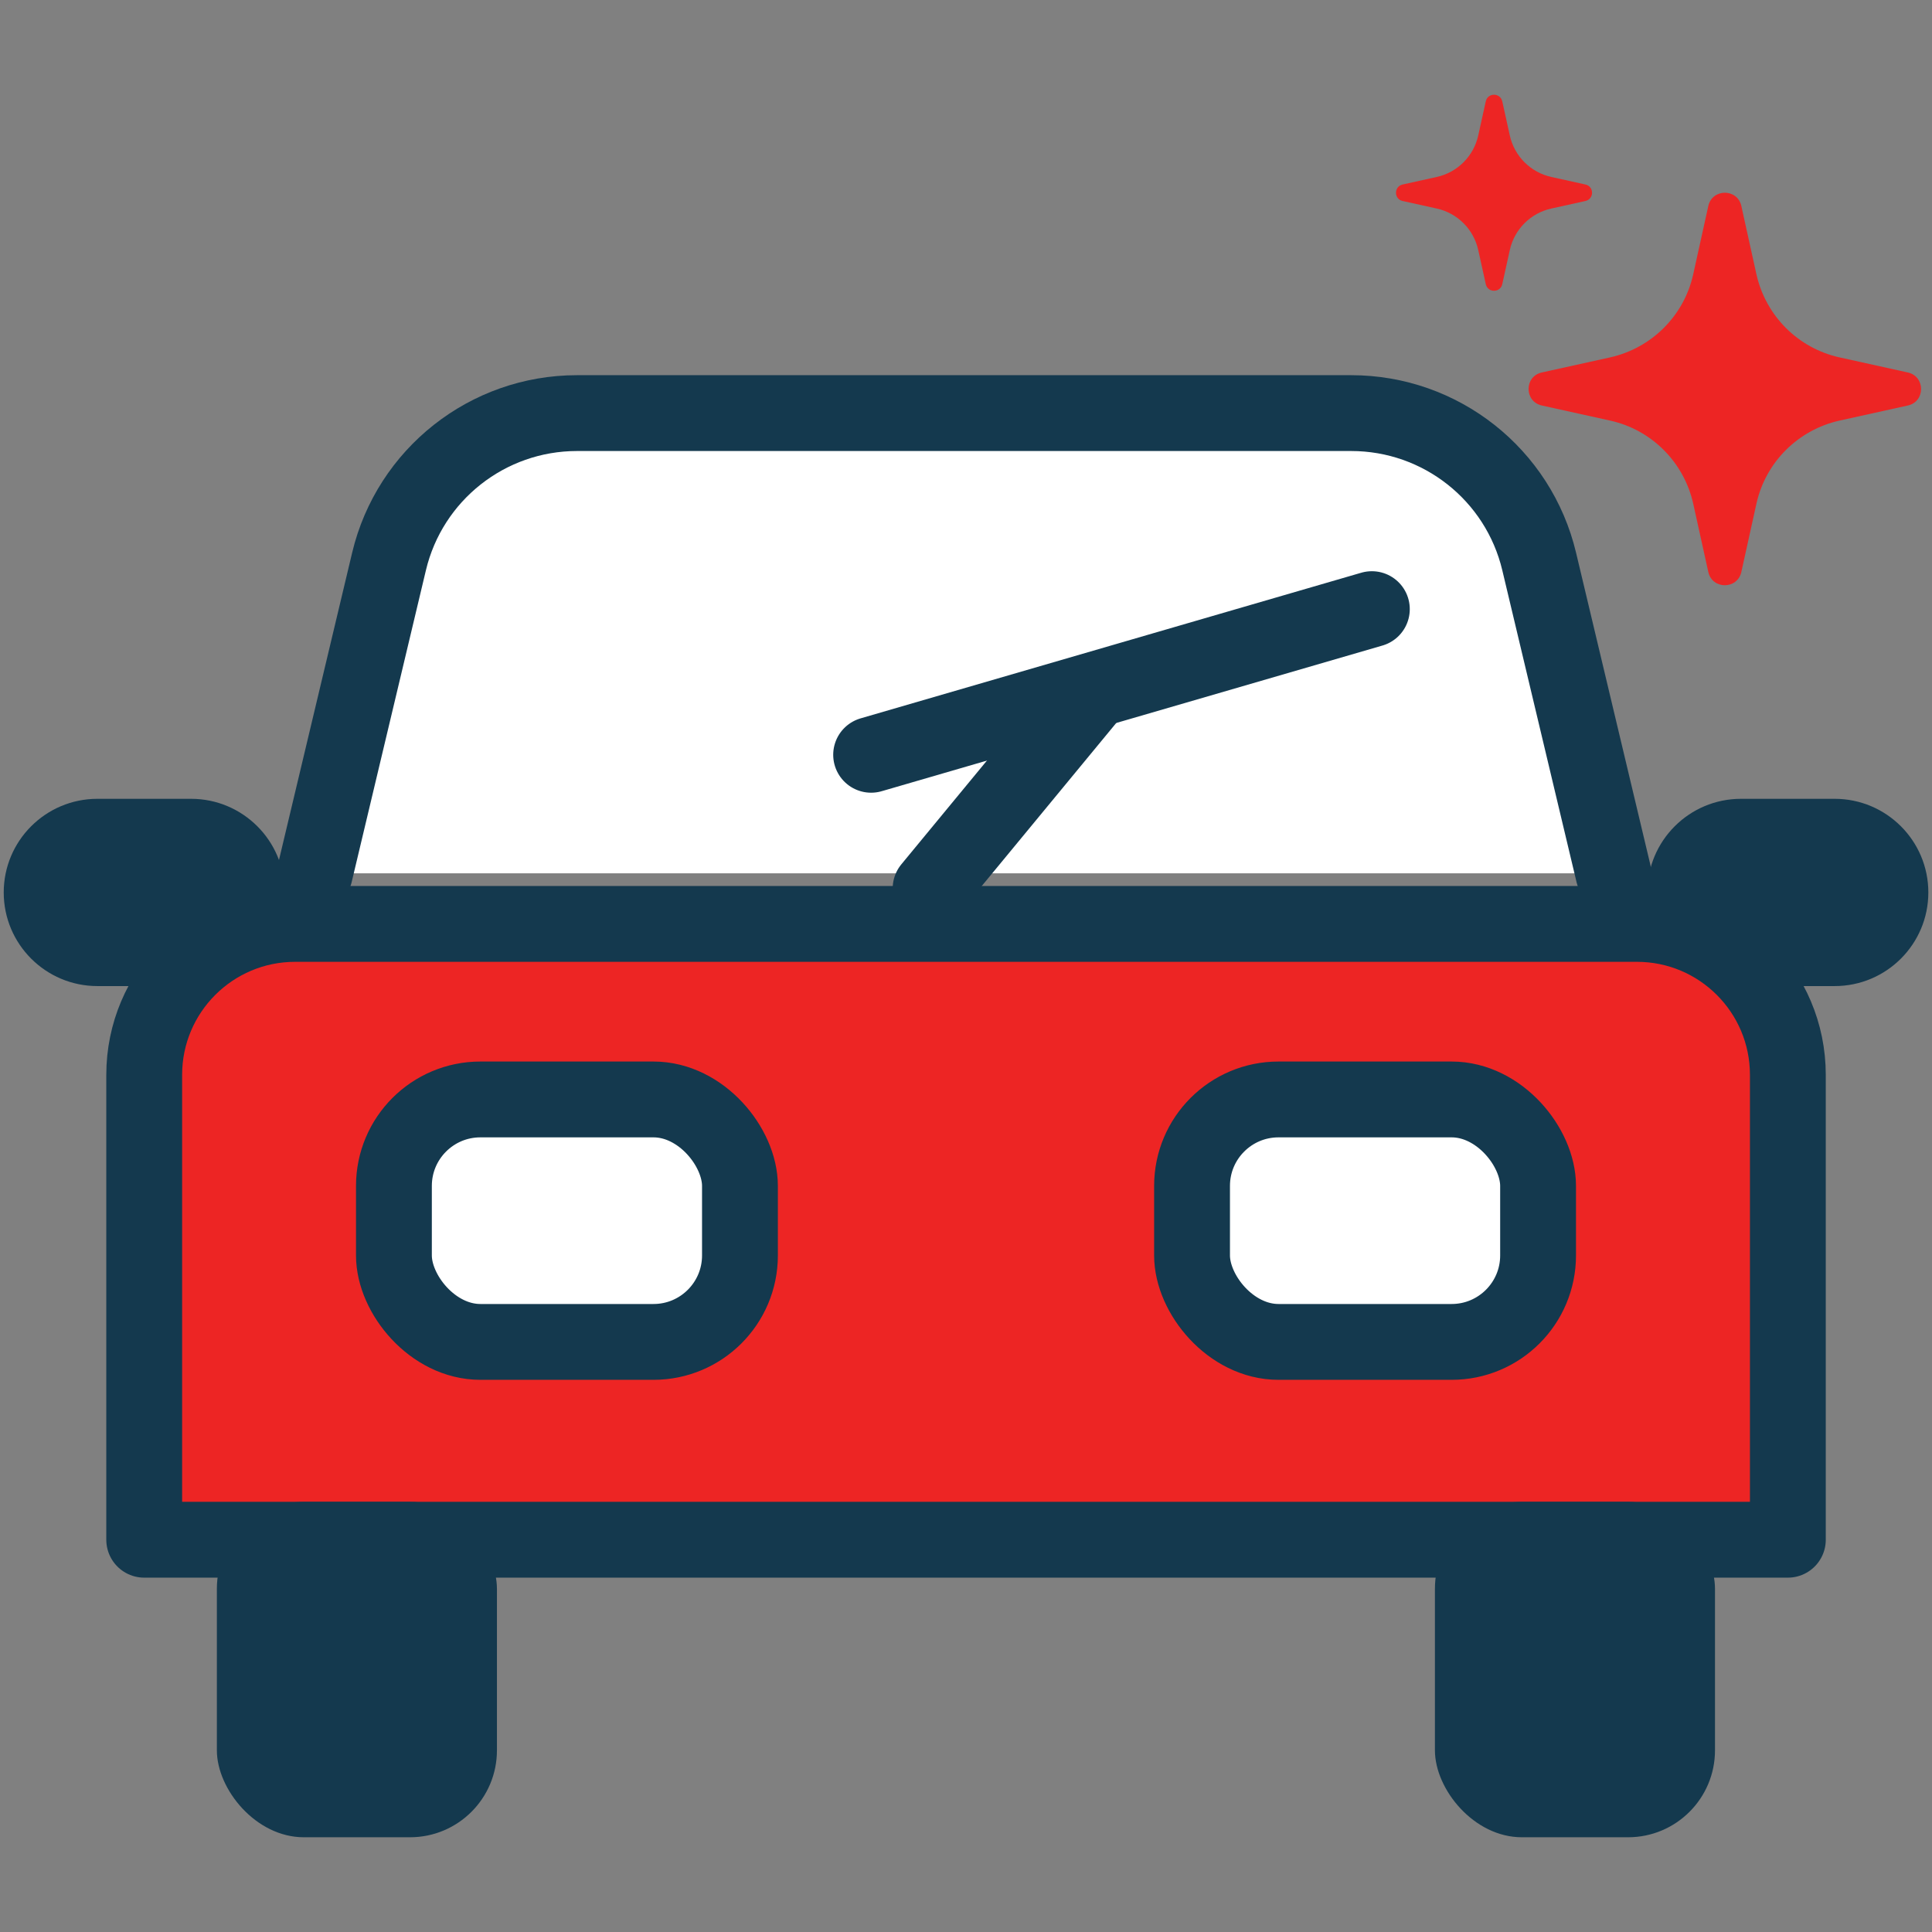
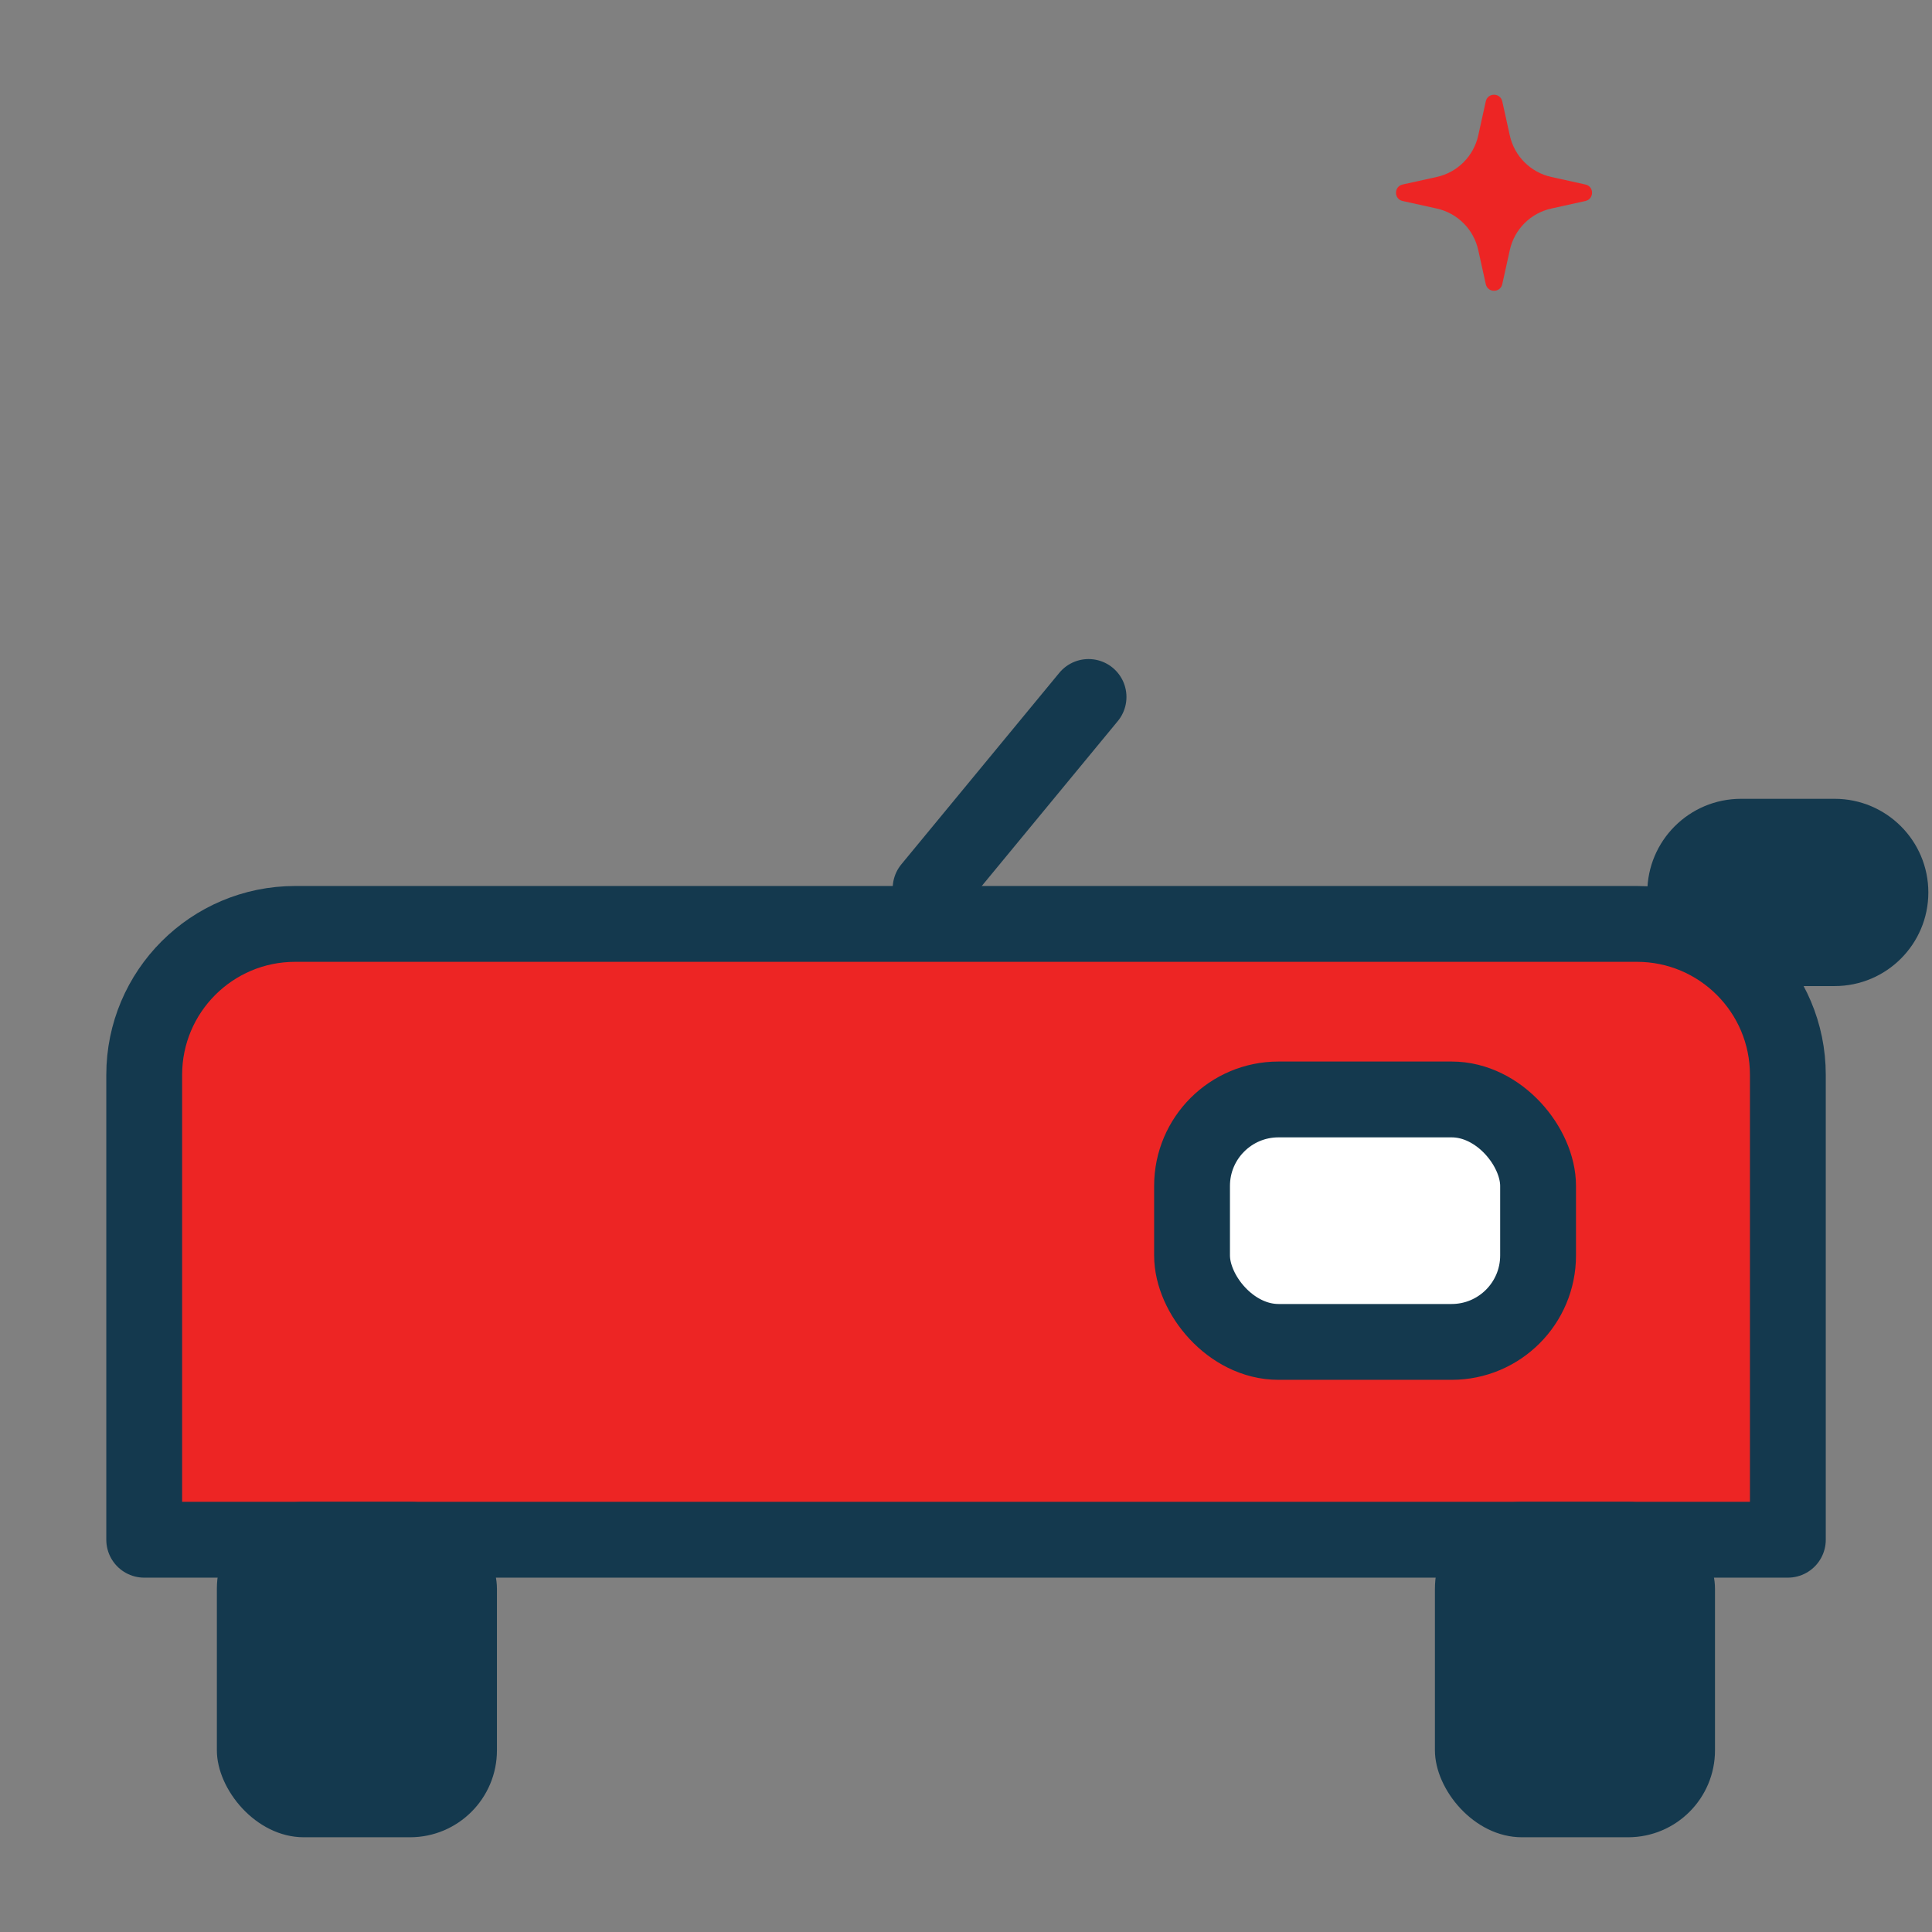
<svg xmlns="http://www.w3.org/2000/svg" version="1.1" viewBox="0 0 28 28">
  <rect x="0" y="0" width="28" height="28" fill="#808080" stroke="none" />
  <g>
    <g id="Layer_1">
      <g id="Layer_1-2" data-name="Layer_1">
        <g>
          <path d="M4.278,13.39h19.445c1.208,0,2.188.979,2.188,2.188v6.737H2.09v-6.737c0-1.208.979-2.188,2.188-2.188Z" fill="#ed2524" stroke="#14394e" stroke-linecap="round" stroke-linejoin="round" stroke-width="1.099" />
          <g>
-             <path d="M27.649,5.398l-.987-.218c-.603-.132-1.073-.604-1.207-1.207l-.218-.987c-.056-.257-.422-.257-.479,0l-.218.987c-.132.603-.604,1.073-1.207,1.207l-.987.218c-.257.056-.257.422,0,.479l.987.218c.603.132,1.073.604,1.207,1.207l.218.987c.056.257.422.257.479,0l.218-.987c.132-.603.604-1.073,1.207-1.207l.987-.218c.257-.056.257-.422,0-.479Z" fill="#ed2524" />
            <path d="M22.977,2.674l-.493-.109c-.301-.066-.537-.301-.603-.603l-.109-.493c-.029-.128-.211-.128-.239,0l-.109.493c-.066.301-.301.537-.603.603l-.493.109c-.128.029-.128.211,0,.239l.493.109c.301.066.537.301.603.603l.109.493c.029.128.211.128.239,0l.109-.493c.066-.301.301-.537.603-.603l.493-.109c.128-.029.128-.211,0-.239Z" fill="#ed2524" />
          </g>
-           <path d="M23.383,12.657l-1.076-4.519c-.3-1.262-1.428-2.151-2.724-2.151h-11.221c-1.296,0-2.424.89-2.724,2.151l-1.076,4.519" fill="#fff" fill-rule="evenodd" stroke="#14394e" stroke-linecap="round" stroke-linejoin="round" stroke-width="1.099" />
          <rect x="3.143" y="21.766" width="4.059" height="4.861" rx="1.26" ry="1.26" fill="#14394e" />
          <rect x="20.796" y="21.766" width="4.059" height="4.861" rx="1.26" ry="1.26" fill="#14394e" />
-           <path d="M1.412,11.577h1.357c.75,0,1.358.608,1.358,1.357h0c0,.749-.608,1.357-1.358,1.357h-1.357c-.75,0-1.358-.608-1.358-1.357H.054c0-.749.608-1.357,1.358-1.357Z" fill="#14394e" />
          <path d="M25.232,11.577h1.357c.75,0,1.358.608,1.358,1.357h0c0,.749-.608,1.357-1.358,1.357h-1.357c-.75,0-1.358-.608-1.358-1.357h0c0-.749.608-1.357,1.358-1.357Z" fill="#14394e" />
          <line x1="13.487" y1="12.876" x2="15.776" y2="10.101" fill="none" stroke="#14394e" stroke-linecap="round" stroke-linejoin="round" stroke-width="1.099" />
-           <line x1="12.625" y1="10.939" x2="19.882" y2="8.828" fill="none" stroke="#14394e" stroke-linecap="round" stroke-linejoin="round" stroke-width="1.099" />
          <g>
-             <rect x="5.709" y="15.934" width="5.015" height="3.514" rx="1.253" ry="1.253" fill="#fff" stroke="#14394e" stroke-miterlimit="10" stroke-width="1.099" />
            <rect x="17.276" y="15.934" width="5.015" height="3.514" rx="1.253" ry="1.253" fill="#fff" stroke="#14394e" stroke-miterlimit="10" stroke-width="1.099" />
          </g>
        </g>
      </g>
    </g>
  </g>
</svg>